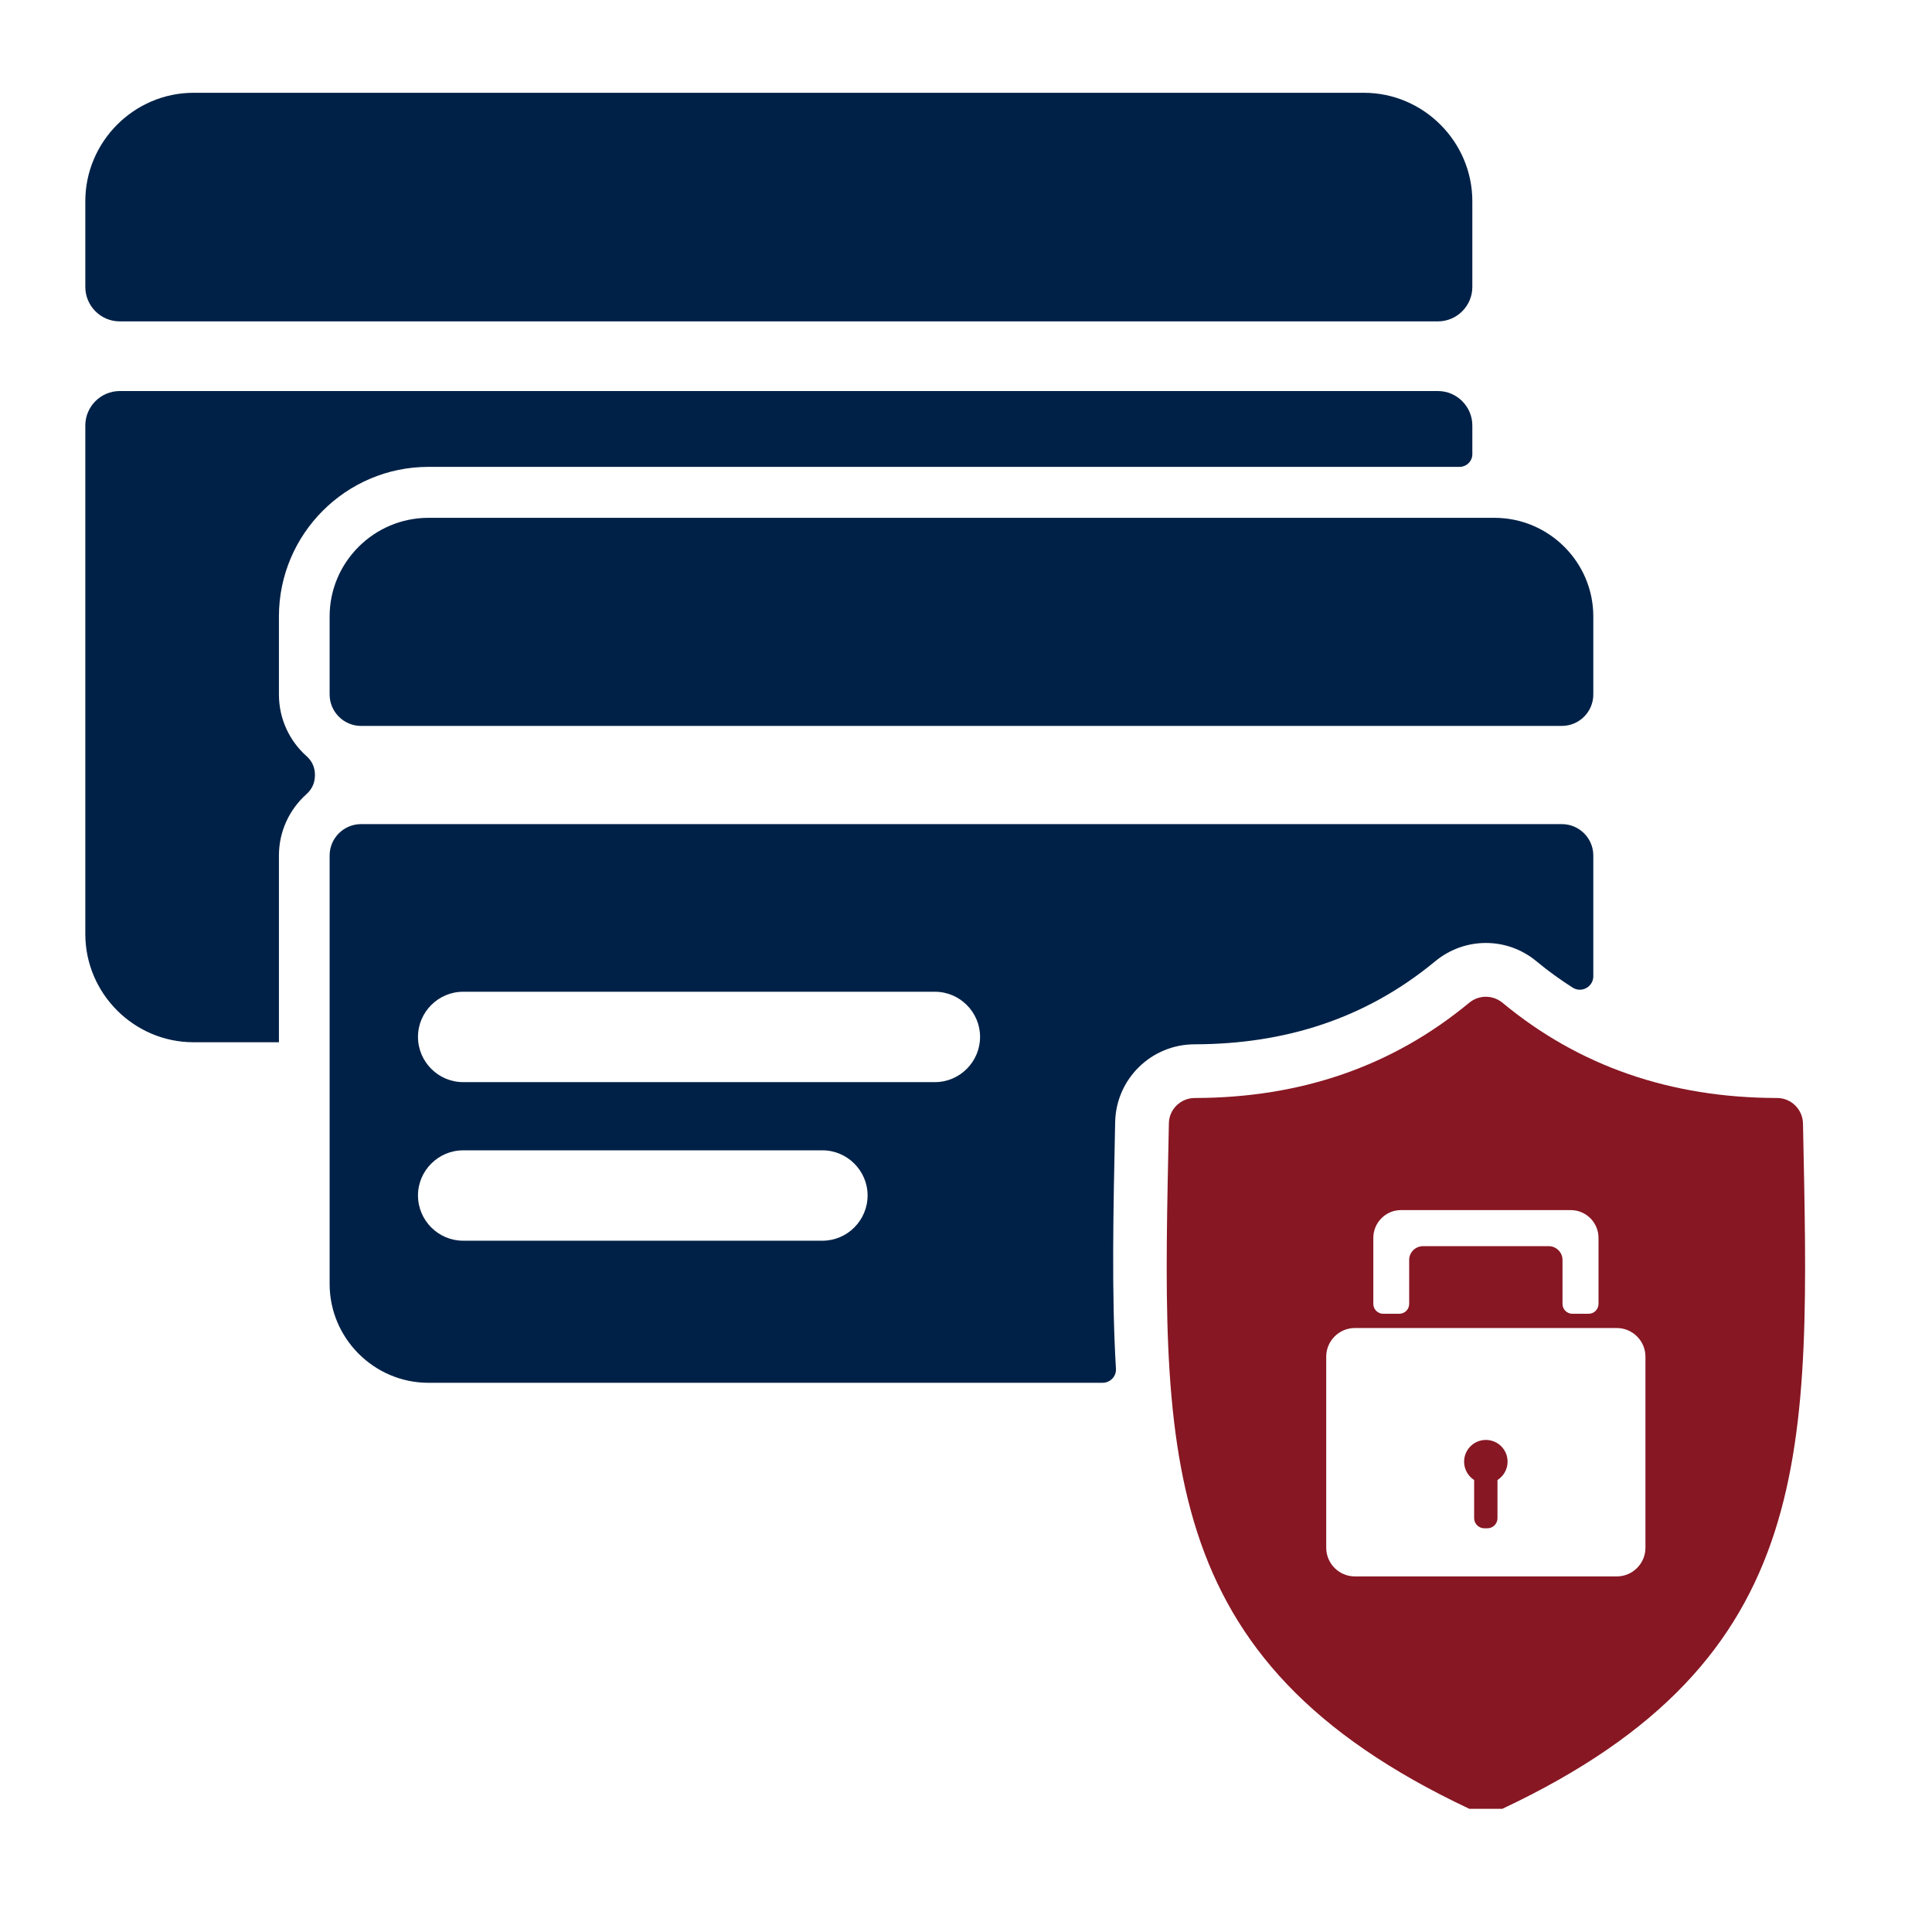
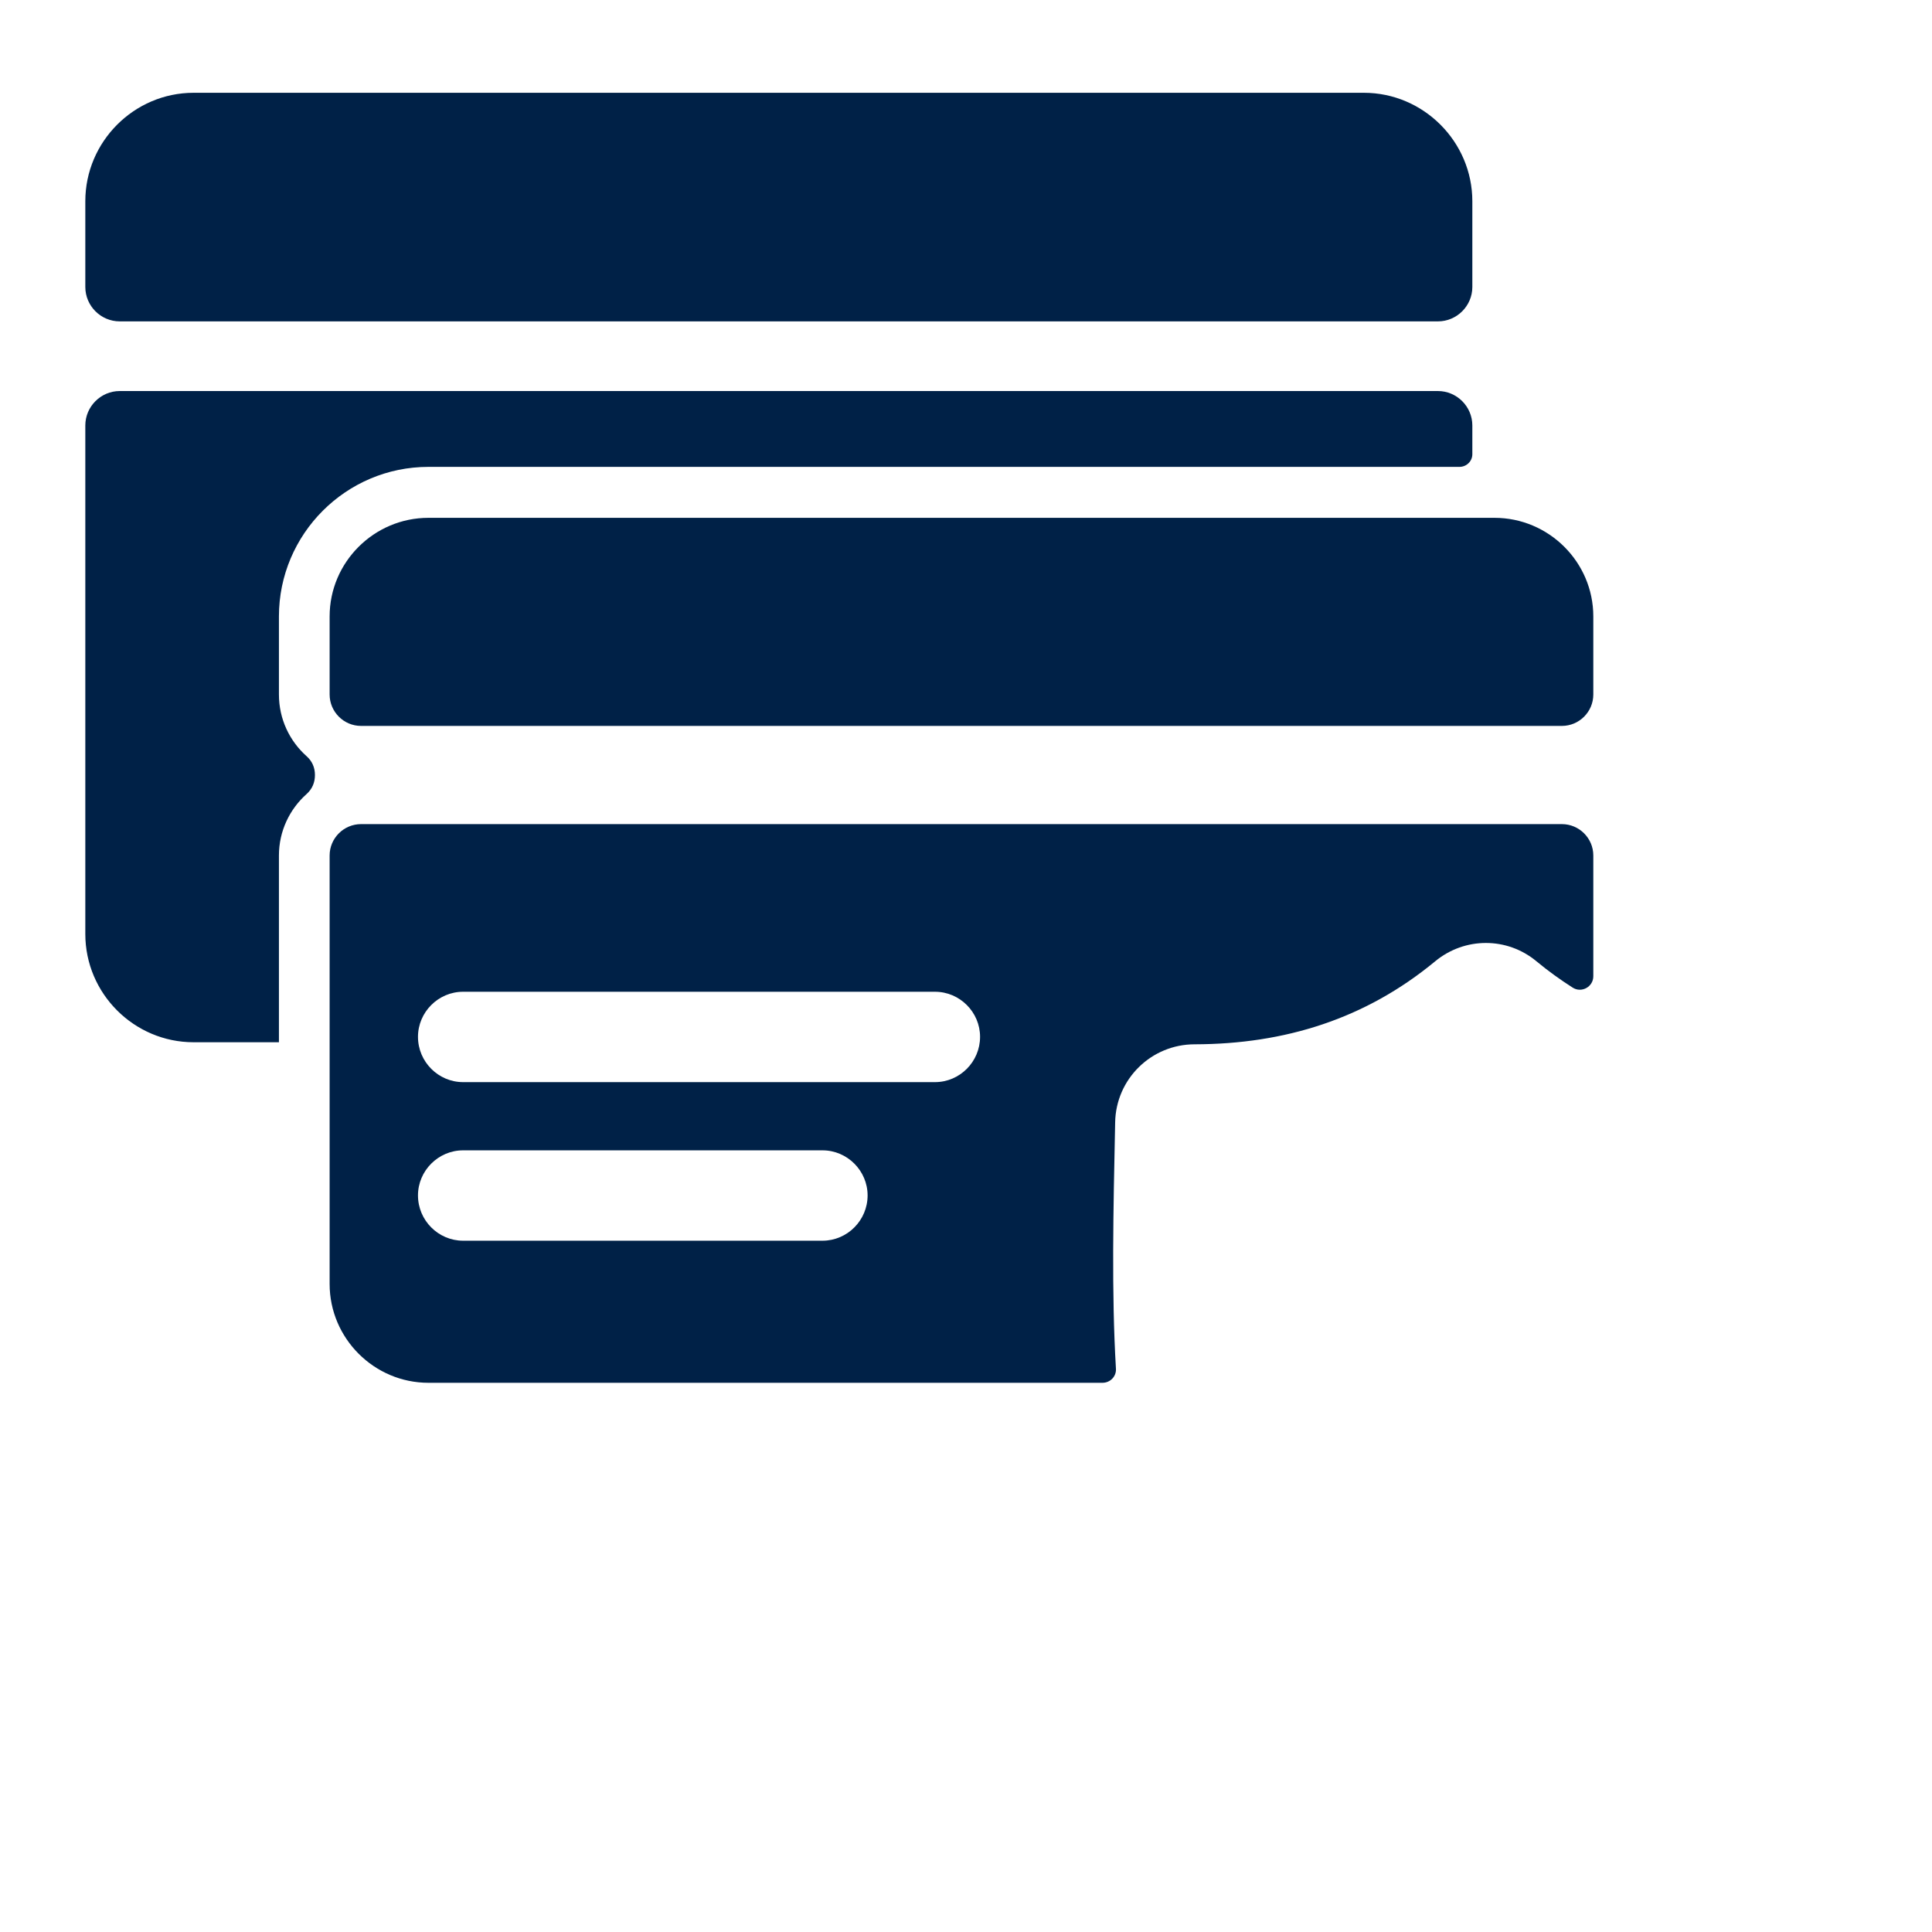
<svg xmlns="http://www.w3.org/2000/svg" width="50" zoomAndPan="magnify" viewBox="0 0 37.5 37.5" height="50" preserveAspectRatio="xMidYMid meet" version="1.0">
  <defs>
    <clipPath id="88c38fb535">
-       <path d="M 1.613 1.801 L 31 1.801 L 31 27 L 1.613 27 Z M 1.613 1.801 " clip-rule="nonzero" />
+       <path d="M 1.613 1.801 L 31 1.801 L 31 27 L 1.613 27 M 1.613 1.801 " clip-rule="nonzero" />
    </clipPath>
    <clipPath id="f51e40c162">
      <path d="M 22 19 L 35.656 19 L 35.656 35.109 L 22 35.109 Z M 22 19 " clip-rule="nonzero" />
    </clipPath>
  </defs>
  <g clip-path="url(#88c38fb535)">
    <path fill="#002147" d="M 3.758 1.801 L 26.473 1.801 C 27.629 1.801 28.578 2.75 28.578 3.906 L 28.578 5.57 C 28.578 5.938 28.277 6.238 27.91 6.238 L 2.324 6.238 C 1.957 6.238 1.656 5.938 1.656 5.57 L 1.656 3.906 C 1.656 2.75 2.602 1.801 3.758 1.801 Z M 8.316 10.051 L 29.008 10.051 C 30.062 10.051 30.926 10.91 30.926 11.965 L 30.926 13.48 C 30.926 13.816 30.652 14.09 30.316 14.09 L 7.008 14.09 C 6.672 14.09 6.398 13.816 6.398 13.48 L 6.398 11.965 C 6.398 10.91 7.262 10.051 8.316 10.051 Z M 8.988 19.25 L 18.148 19.25 C 18.629 19.25 19.023 19.645 19.023 20.125 C 19.023 20.609 18.629 21.004 18.148 21.004 L 8.988 21.004 C 8.508 21.004 8.113 20.609 8.113 20.125 C 8.113 19.645 8.508 19.25 8.988 19.25 Z M 8.988 22.328 L 15.965 22.328 C 16.445 22.328 16.84 22.723 16.84 23.203 C 16.84 23.688 16.445 24.082 15.965 24.082 L 8.988 24.082 C 8.508 24.082 8.113 23.688 8.113 23.203 C 8.113 22.723 8.508 22.328 8.988 22.328 Z M 30.926 16.605 L 30.926 18.949 C 30.926 19.156 30.695 19.281 30.523 19.168 C 30.285 19.016 30.051 18.848 29.824 18.66 C 29.254 18.184 28.43 18.184 27.855 18.66 C 26.504 19.777 24.938 20.266 23.188 20.27 C 22.348 20.27 21.66 20.941 21.645 21.785 C 21.609 23.512 21.574 25.102 21.66 26.562 C 21.672 26.715 21.551 26.84 21.398 26.84 L 8.316 26.84 C 7.262 26.84 6.398 25.977 6.398 24.922 L 6.398 16.605 C 6.398 16.27 6.672 15.996 7.008 15.996 L 30.316 15.996 C 30.652 15.996 30.926 16.27 30.926 16.605 Z M 28.578 8.258 L 28.578 8.816 C 28.578 8.953 28.465 9.062 28.328 9.062 L 8.316 9.062 C 6.715 9.062 5.414 10.367 5.414 11.965 L 5.414 13.48 C 5.414 13.957 5.621 14.383 5.949 14.676 C 6.059 14.773 6.113 14.898 6.113 15.043 C 6.113 15.191 6.059 15.316 5.949 15.414 C 5.621 15.707 5.414 16.133 5.414 16.605 L 5.414 20.23 L 3.758 20.23 C 2.602 20.23 1.656 19.285 1.656 18.129 L 1.656 8.258 C 1.656 7.891 1.957 7.59 2.324 7.59 L 27.91 7.59 C 28.277 7.59 28.578 7.891 28.578 8.258 Z M 28.578 8.258 " fill-opacity="1" fill-rule="evenodd" />
  </g>
  <g clip-path="url(#f51e40c162)">
-     <path fill="#871723" d="M 28.52 35.109 C 22.34 32.199 22.559 28.141 22.688 21.805 C 22.691 21.531 22.918 21.312 23.191 21.312 C 25.254 21.309 27.031 20.695 28.52 19.461 C 28.707 19.309 28.973 19.309 29.16 19.461 C 30.648 20.695 32.426 21.309 34.492 21.312 C 34.766 21.312 34.988 21.531 34.996 21.805 C 35.121 28.141 35.344 32.199 29.16 35.109 C 28.953 35.207 28.73 35.207 28.52 35.109 Z M 31.027 25.309 L 31.027 24.027 C 31.027 23.73 30.785 23.488 30.488 23.488 L 27.191 23.488 C 26.898 23.488 26.656 23.73 26.656 24.027 L 26.656 25.309 C 26.656 25.414 26.742 25.5 26.848 25.5 L 27.16 25.5 C 27.266 25.5 27.352 25.414 27.352 25.309 C 27.352 24.926 27.352 24.641 27.352 24.453 C 27.352 24.309 27.473 24.188 27.621 24.188 C 28.254 24.188 29.445 24.188 30.062 24.188 C 30.207 24.188 30.328 24.309 30.328 24.453 C 30.328 24.641 30.328 24.93 30.328 25.309 C 30.328 25.414 30.414 25.5 30.52 25.5 L 30.836 25.5 C 30.941 25.5 31.027 25.414 31.027 25.309 Z M 26.297 25.777 L 31.383 25.777 C 31.688 25.777 31.938 26.027 31.938 26.332 L 31.938 30.043 C 31.938 30.348 31.688 30.598 31.383 30.598 L 26.297 30.598 C 25.992 30.598 25.742 30.348 25.742 30.043 L 25.742 26.332 C 25.742 26.027 25.992 25.777 26.297 25.777 Z M 28.84 27.949 C 29.074 27.949 29.262 28.137 29.262 28.371 C 29.262 28.52 29.184 28.652 29.066 28.727 L 29.066 29.469 C 29.066 29.574 28.98 29.664 28.871 29.664 L 28.809 29.664 C 28.703 29.664 28.613 29.574 28.613 29.469 L 28.613 28.727 C 28.496 28.652 28.418 28.52 28.418 28.371 C 28.418 28.137 28.609 27.949 28.84 27.949 Z M 28.84 27.949 " fill-opacity="1" fill-rule="evenodd" />
-   </g>
+     </g>
</svg>